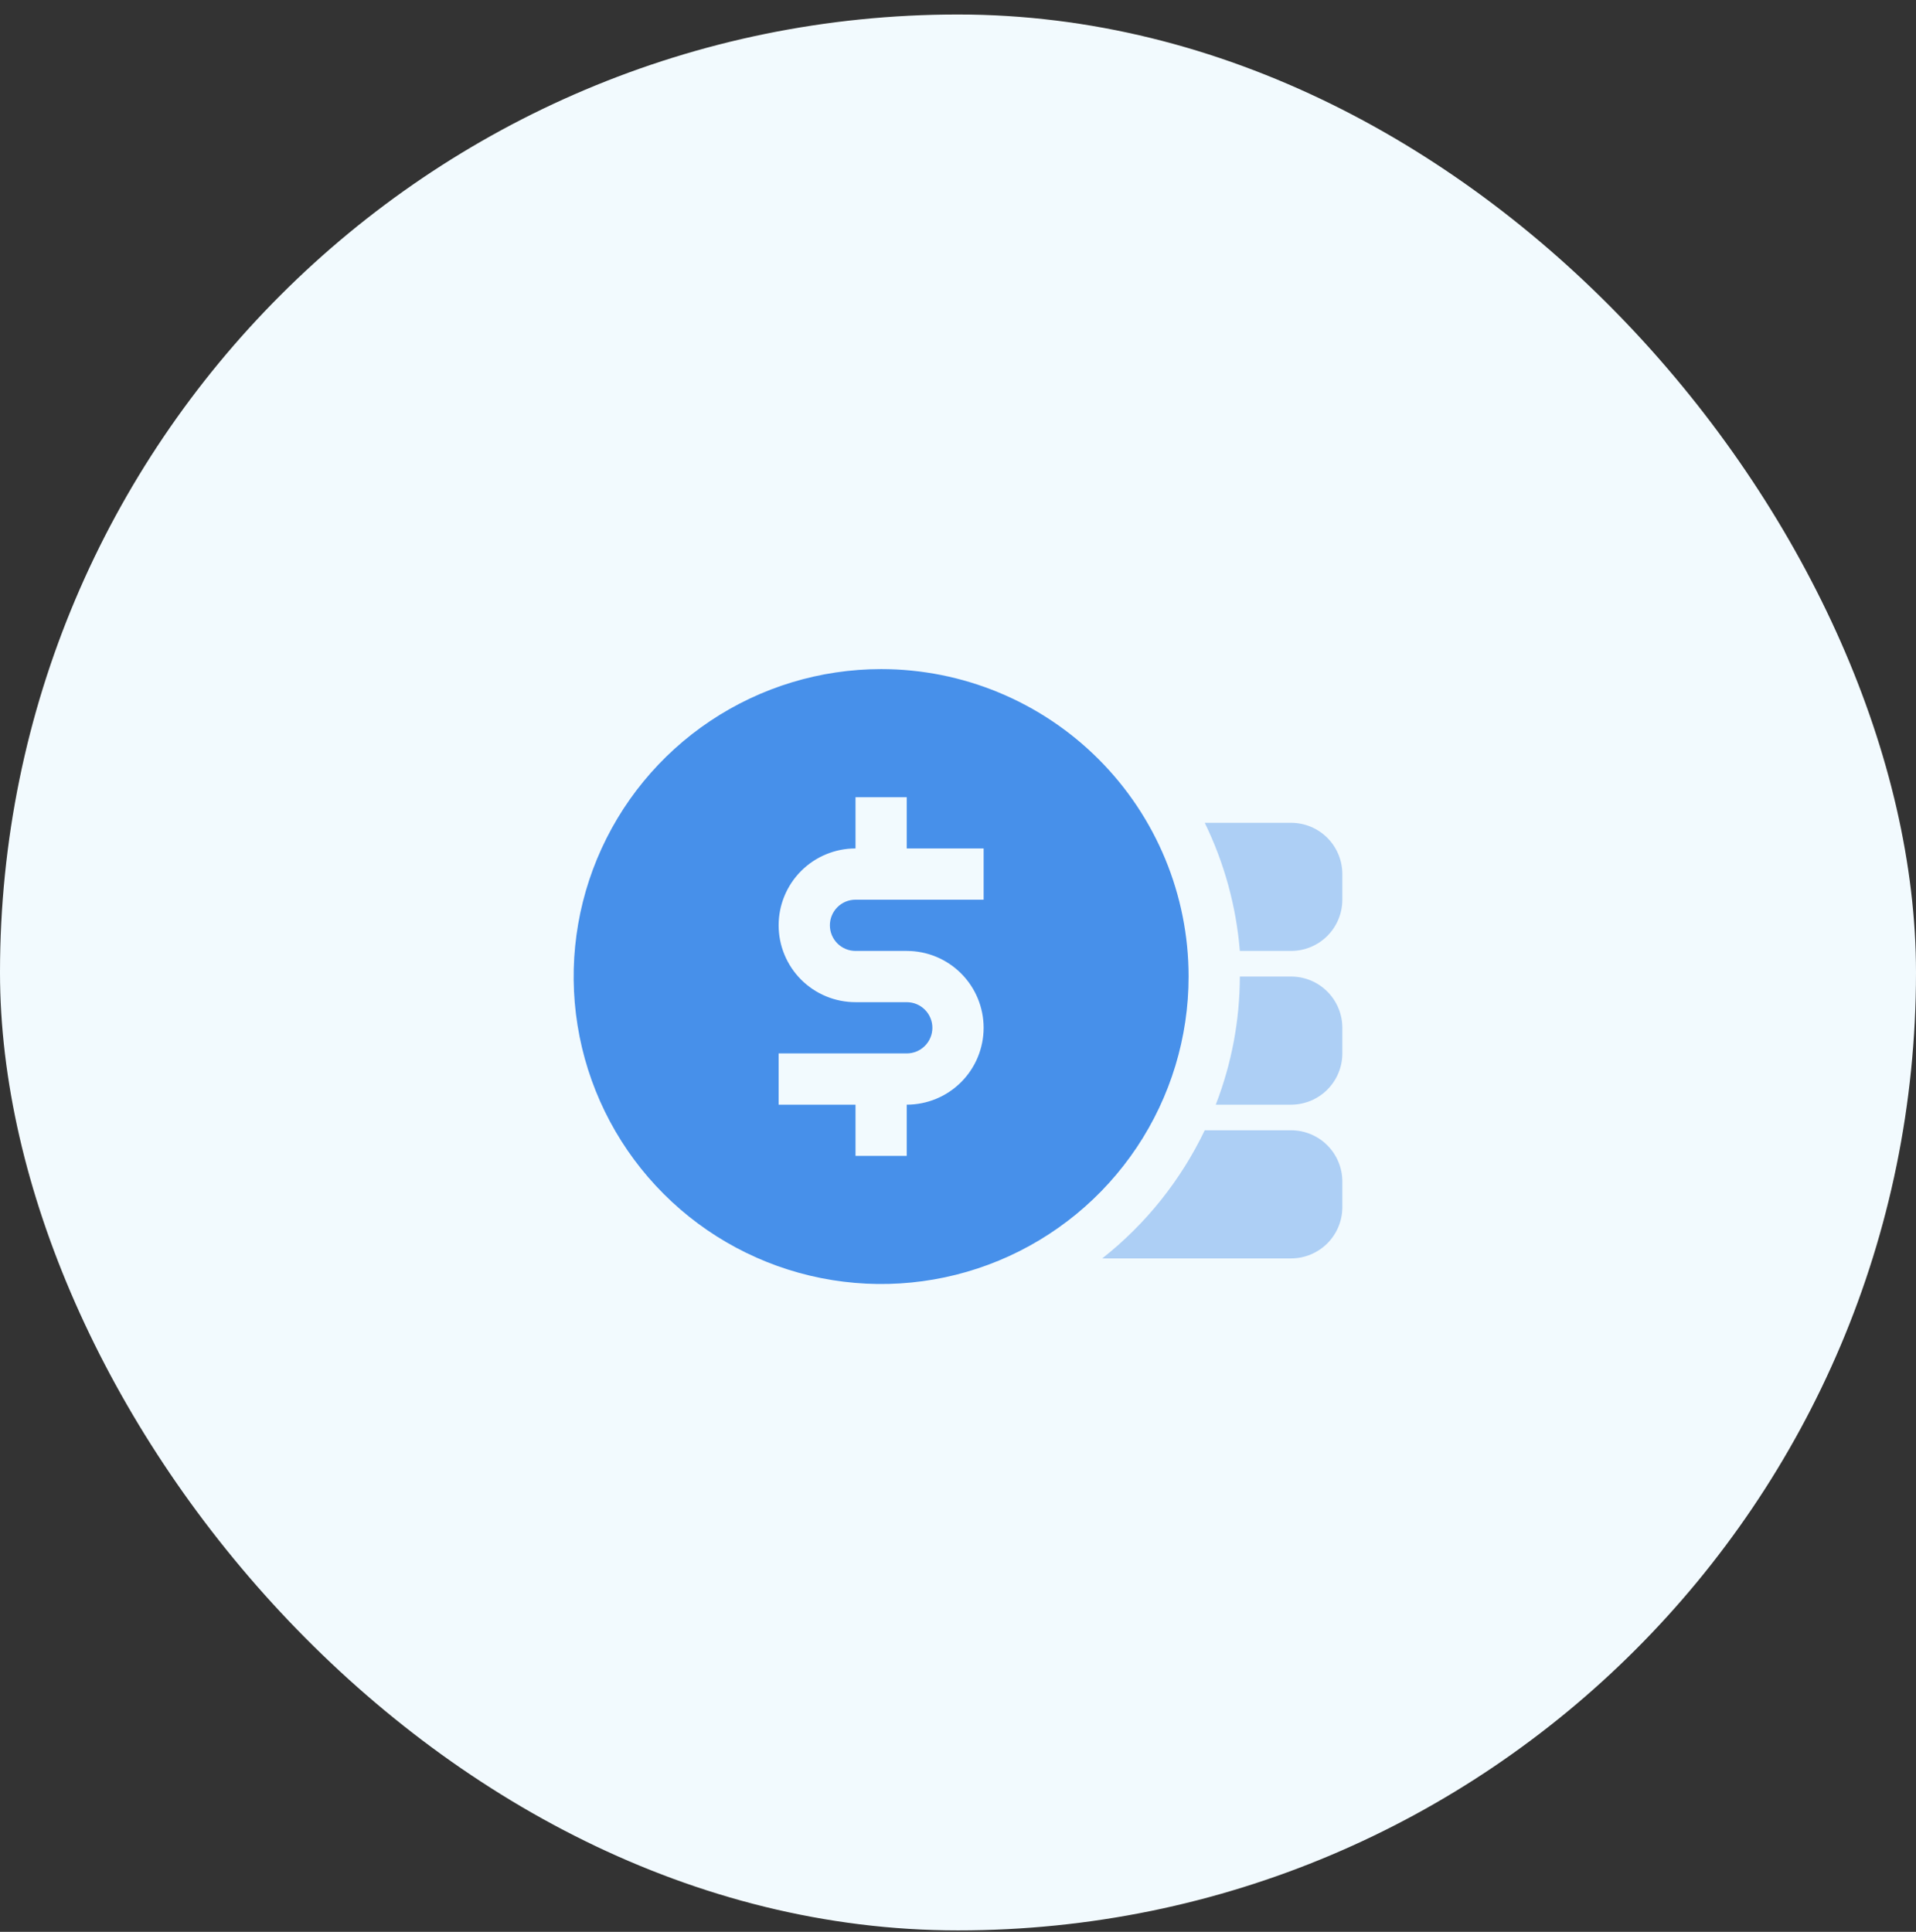
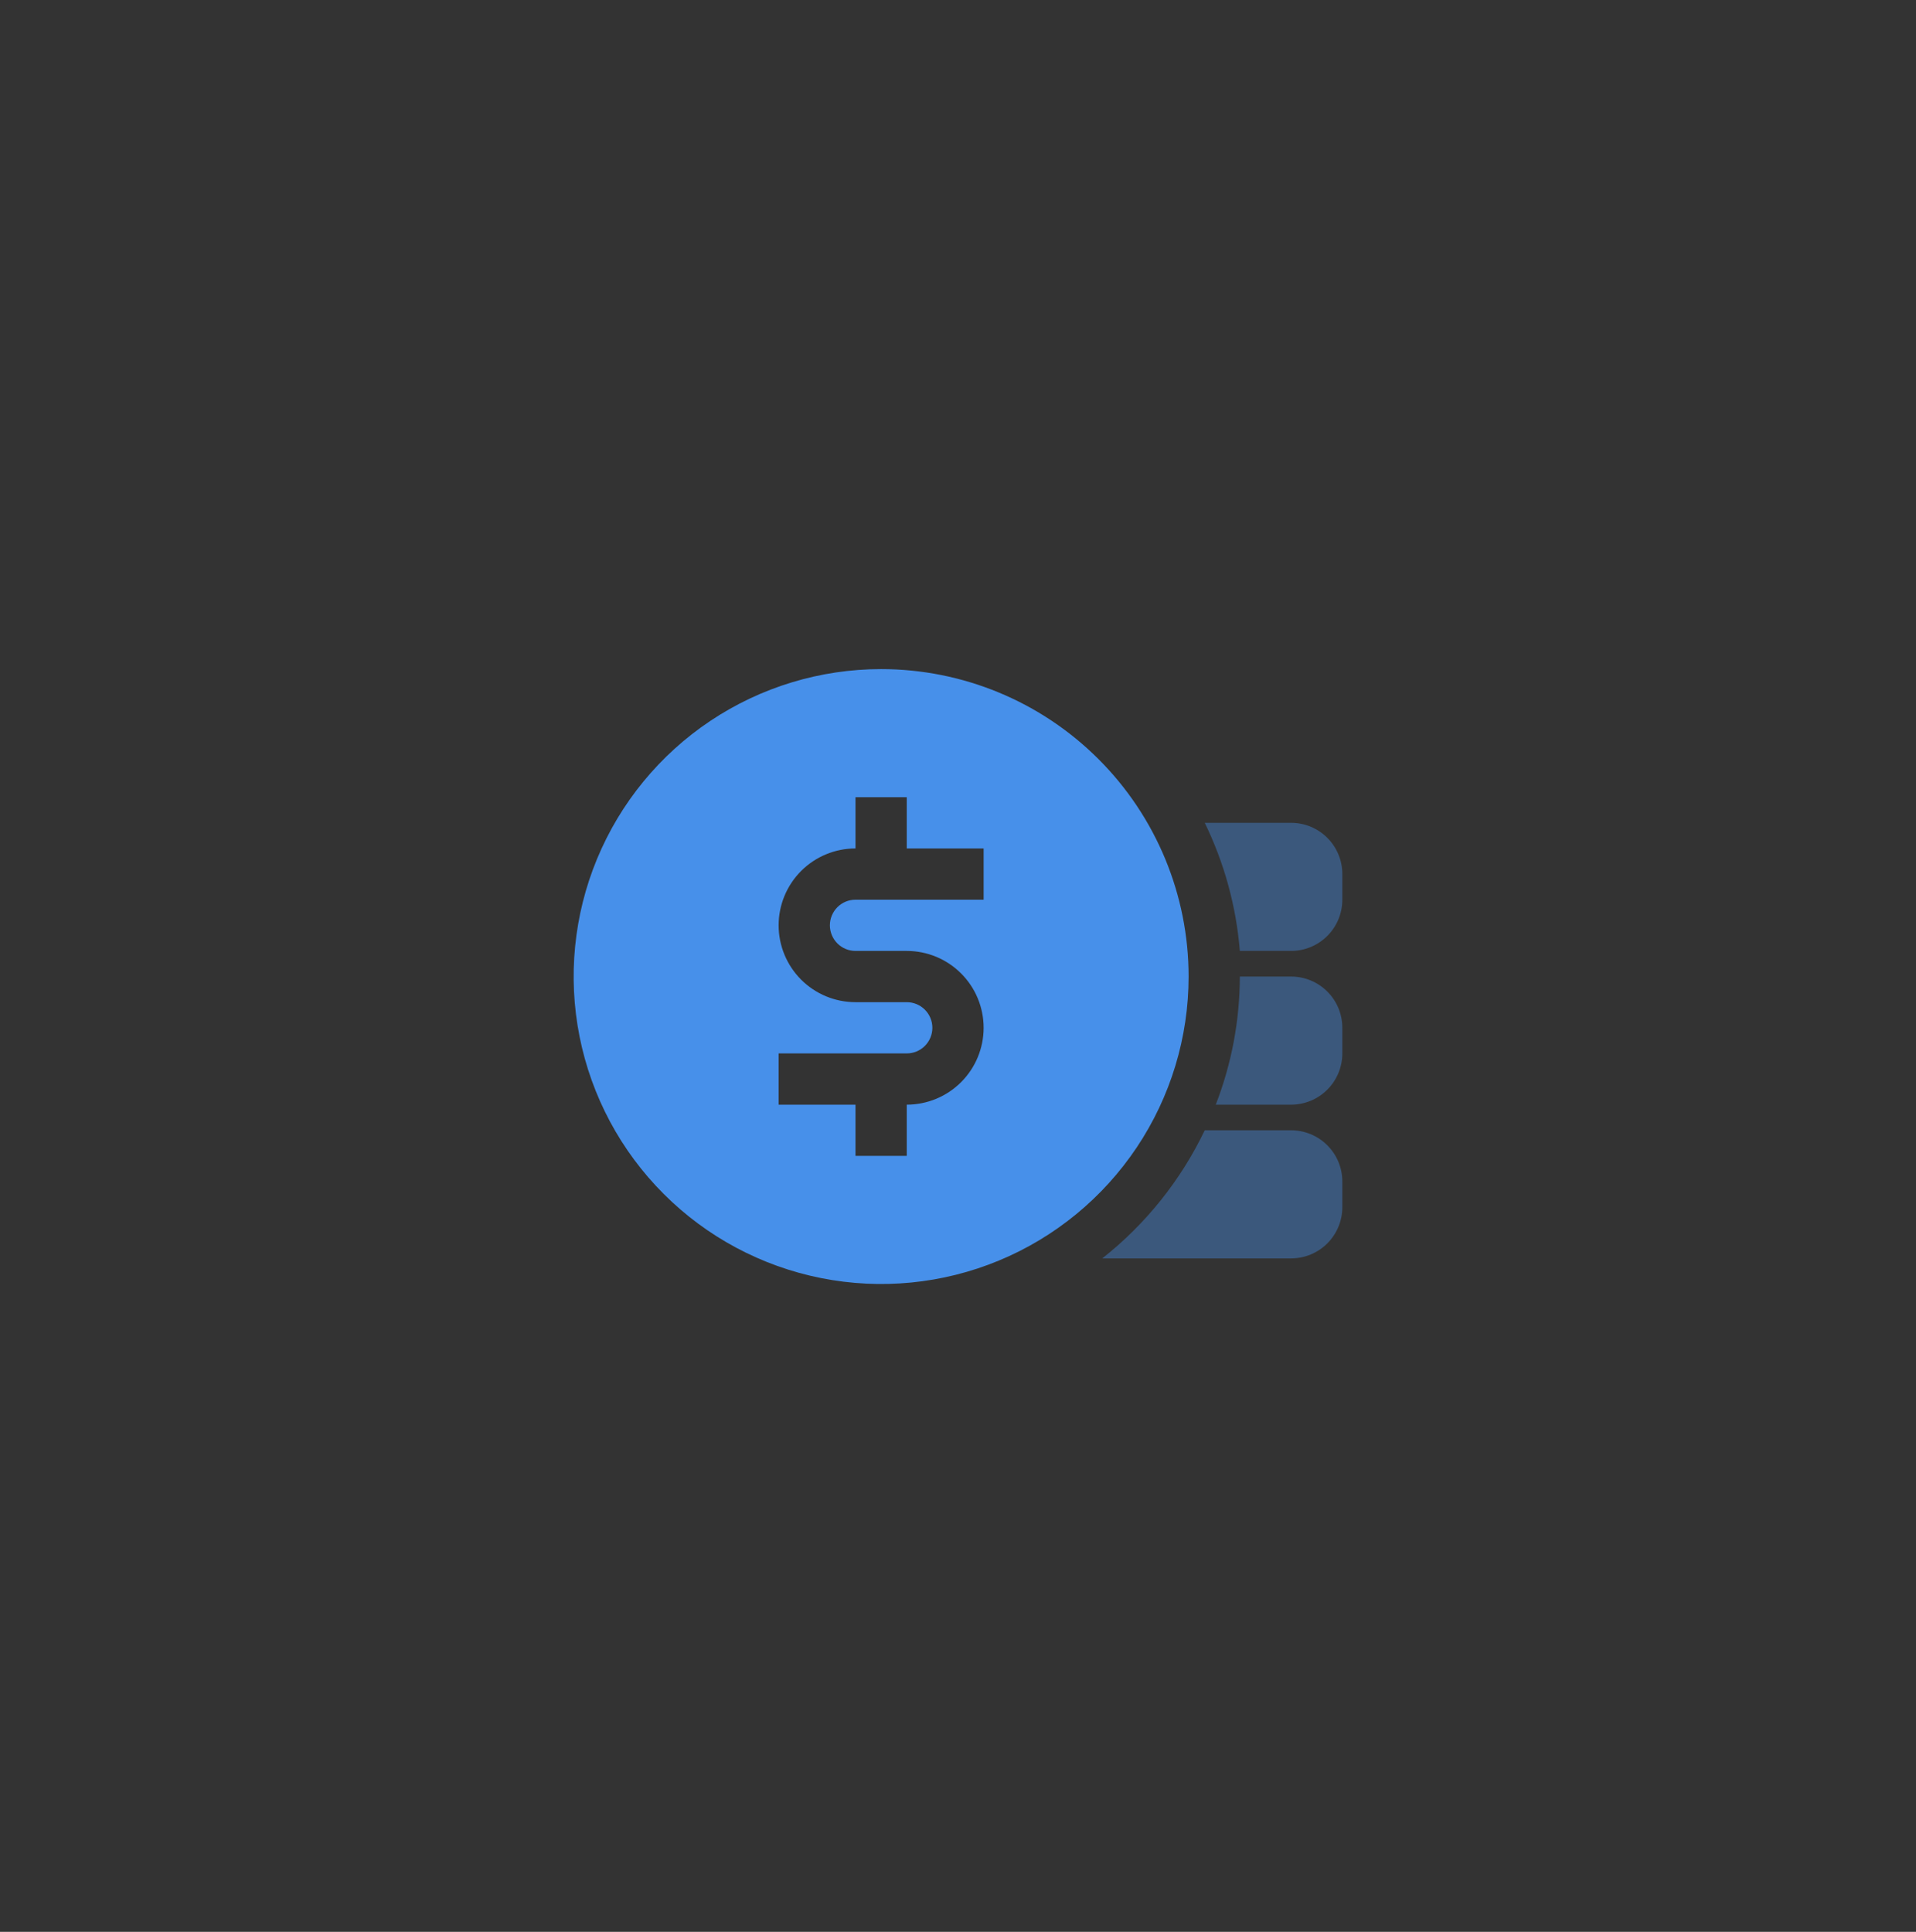
<svg xmlns="http://www.w3.org/2000/svg" width="120" height="121" viewBox="0 0 120 121" fill="none">
  <rect x="0" y="0" width="120" height="121" fill="#333333" stroke="none" />
-   <rect y="0.908" width="120" height="120" rx="60" fill="#F2FAFE" />
  <path opacity="0.4" d="M80.861 70.794H75.453C73.955 73.924 71.759 76.669 69.034 78.818H80.861C81.713 78.818 82.529 78.48 83.131 77.878C83.733 77.276 84.071 76.459 84.071 75.608V74.003C84.071 73.152 83.733 72.336 83.131 71.734C82.529 71.132 81.713 70.794 80.861 70.794Z" fill="#4790EA" />
  <path opacity="0.4" d="M80.862 61.165H77.652C77.648 63.91 77.136 66.63 76.144 69.189H80.862C81.713 69.189 82.529 68.851 83.131 68.249C83.733 67.647 84.071 66.831 84.071 65.979V64.374C84.071 63.523 83.733 62.707 83.131 62.105C82.529 61.503 81.713 61.165 80.862 61.165Z" fill="#4790EA" />
  <path opacity="0.4" d="M80.862 51.536H75.454C76.68 54.051 77.425 56.772 77.652 59.56H80.862C81.713 59.56 82.529 59.222 83.131 58.62C83.733 58.018 84.071 57.202 84.071 56.351V54.746C84.071 53.895 83.733 53.078 83.131 52.476C82.529 51.874 81.713 51.536 80.862 51.536Z" fill="#4790EA" />
  <path d="M55.185 41.908C51.377 41.908 47.654 43.037 44.487 45.153C41.32 47.269 38.852 50.277 37.394 53.795C35.937 57.314 35.555 61.186 36.298 64.922C37.041 68.657 38.875 72.089 41.569 74.782C44.262 77.475 47.693 79.309 51.429 80.052C55.164 80.795 59.036 80.414 62.555 78.956C66.074 77.499 69.081 75.031 71.197 71.864C73.313 68.697 74.443 64.974 74.443 61.165C74.443 56.058 72.414 51.16 68.802 47.548C65.191 43.937 60.293 41.908 55.185 41.908ZM61.605 56.351H53.581C53.155 56.351 52.747 56.52 52.446 56.821C52.145 57.122 51.976 57.53 51.976 57.955C51.976 58.381 52.145 58.789 52.446 59.09C52.747 59.391 53.155 59.56 53.581 59.56H56.79C58.067 59.56 59.292 60.067 60.194 60.97C61.097 61.873 61.605 63.098 61.605 64.374C61.605 65.651 61.097 66.876 60.194 67.779C59.292 68.682 58.067 69.189 56.79 69.189V72.398H53.581V69.189H48.766V65.979H56.79C57.216 65.979 57.624 65.81 57.925 65.509C58.226 65.208 58.395 64.8 58.395 64.374C58.395 63.949 58.226 63.541 57.925 63.24C57.624 62.939 57.216 62.77 56.79 62.77H53.581C52.304 62.77 51.079 62.263 50.176 61.36C49.274 60.457 48.766 59.232 48.766 57.955C48.766 56.679 49.274 55.454 50.176 54.551C51.079 53.648 52.304 53.141 53.581 53.141V49.932H56.79V53.141H61.605V56.351Z" fill="#4790EA" />
</svg>